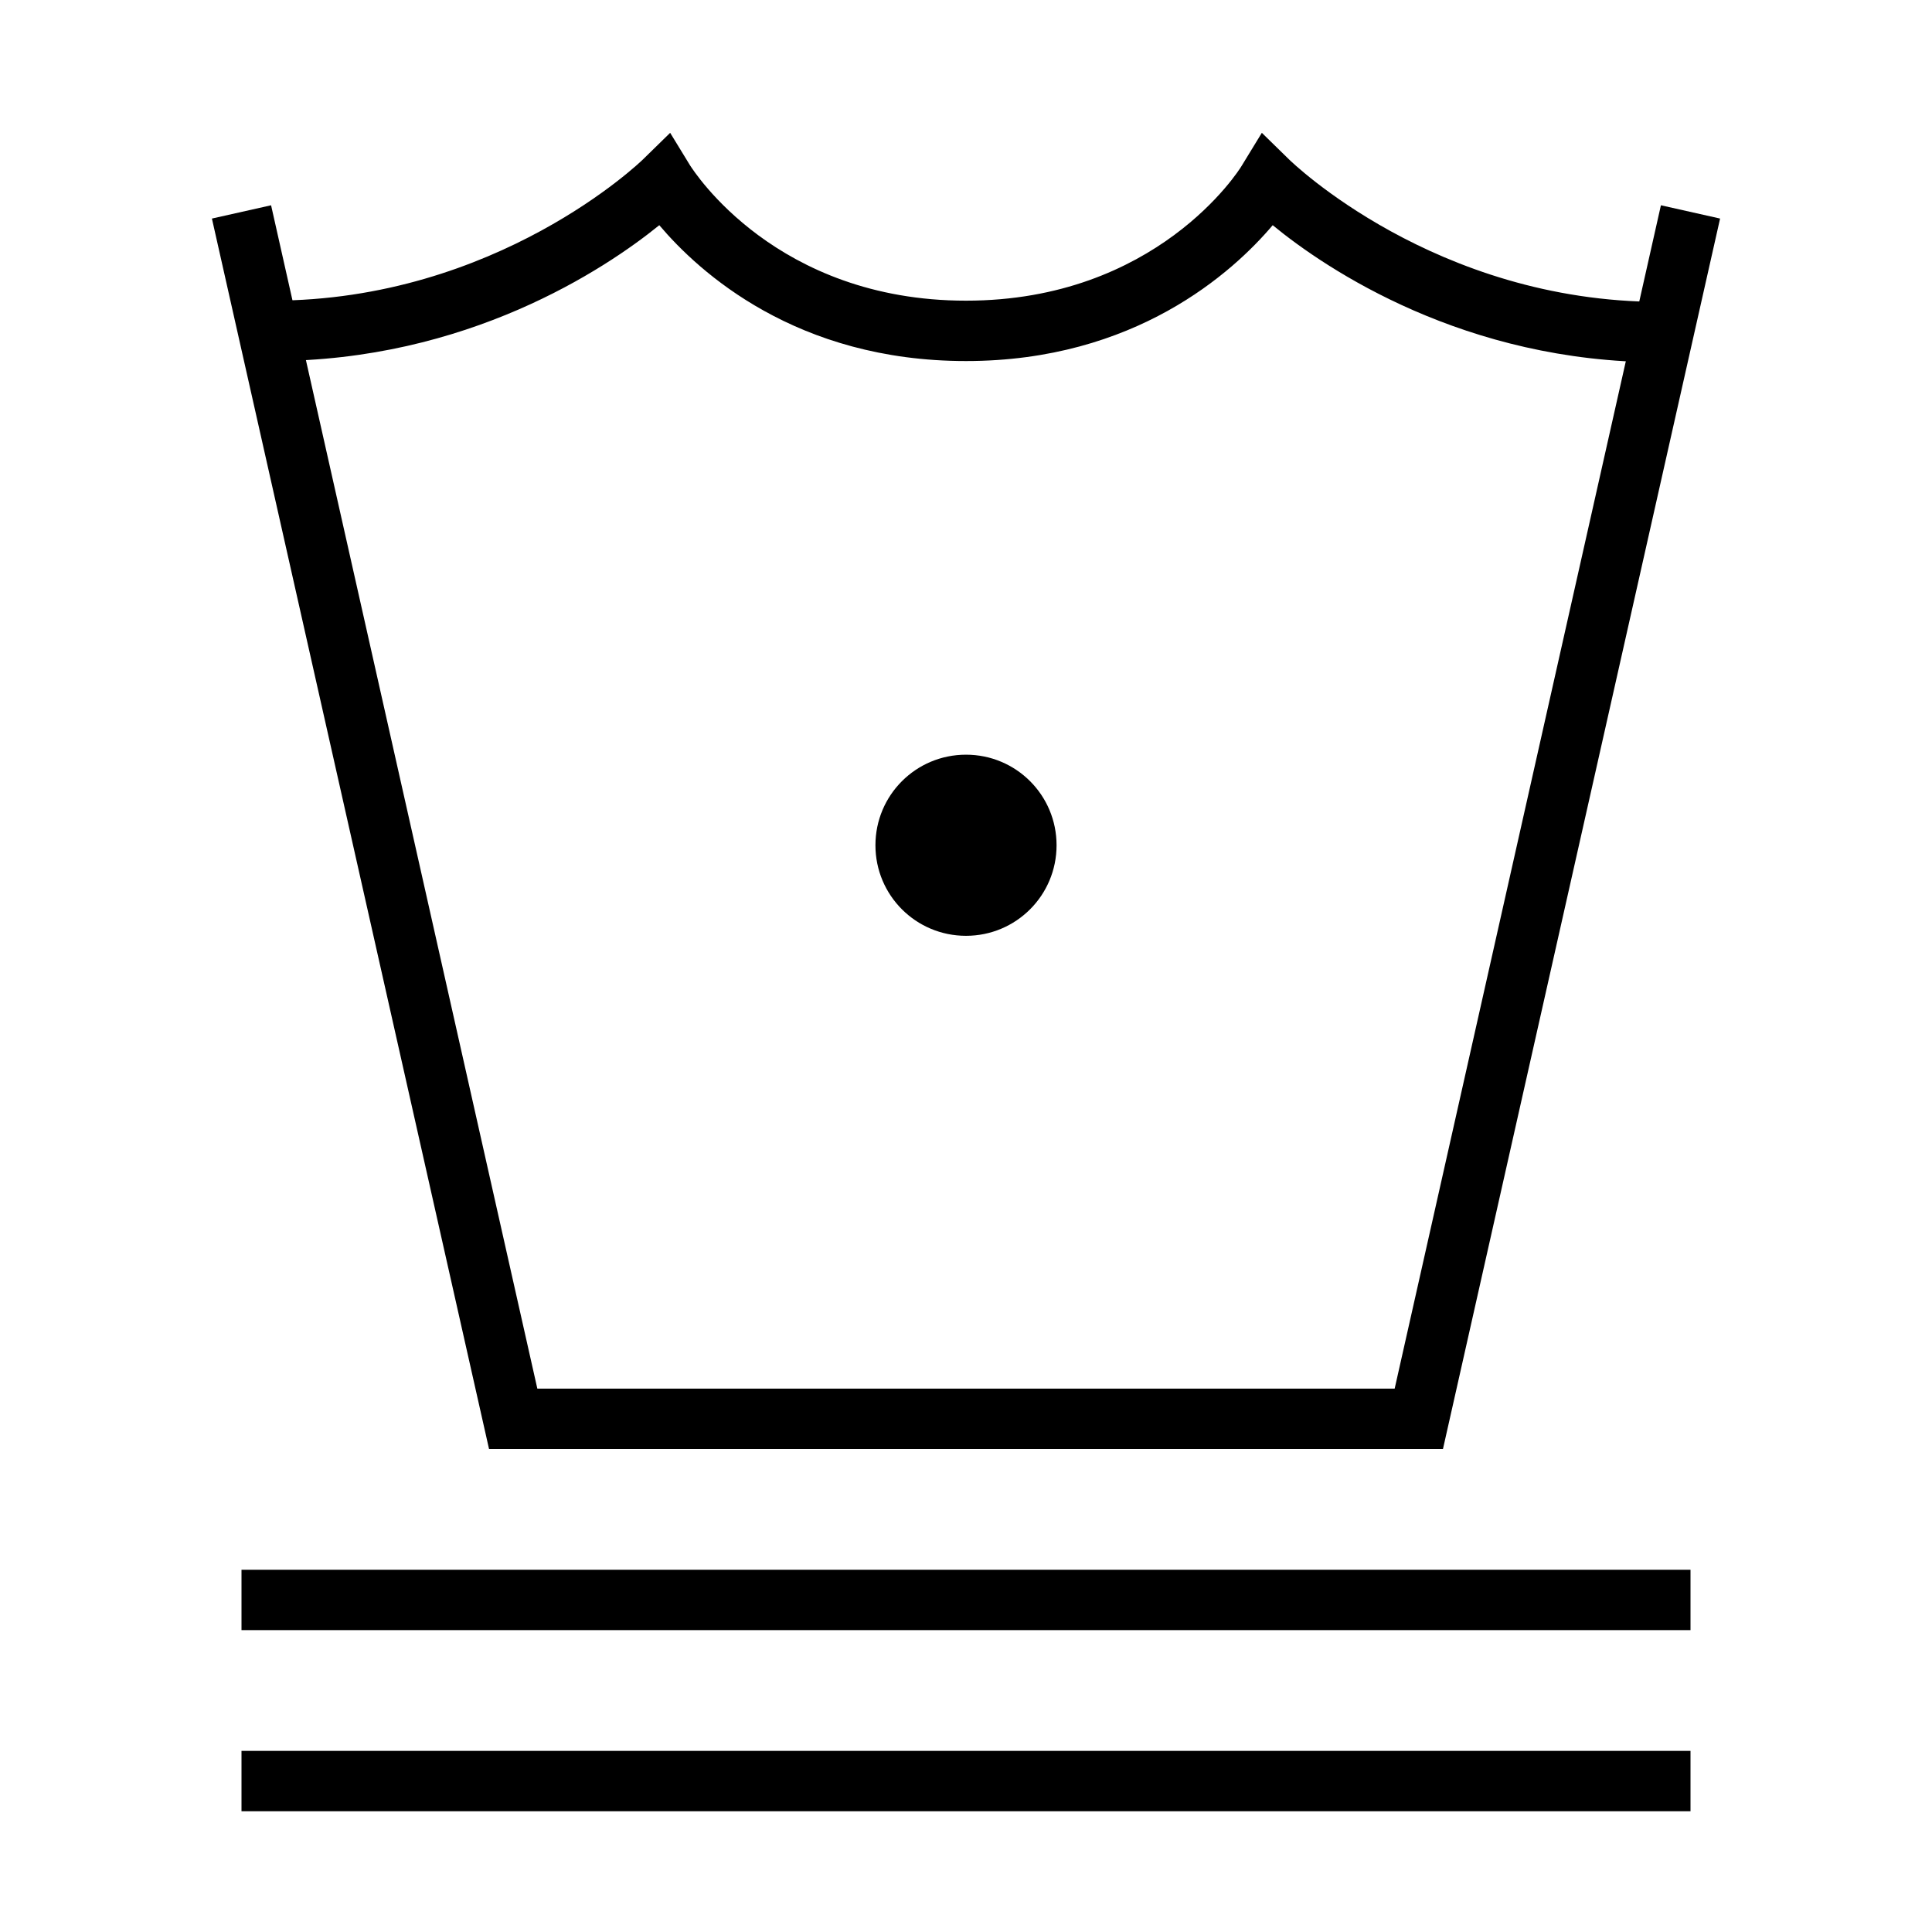
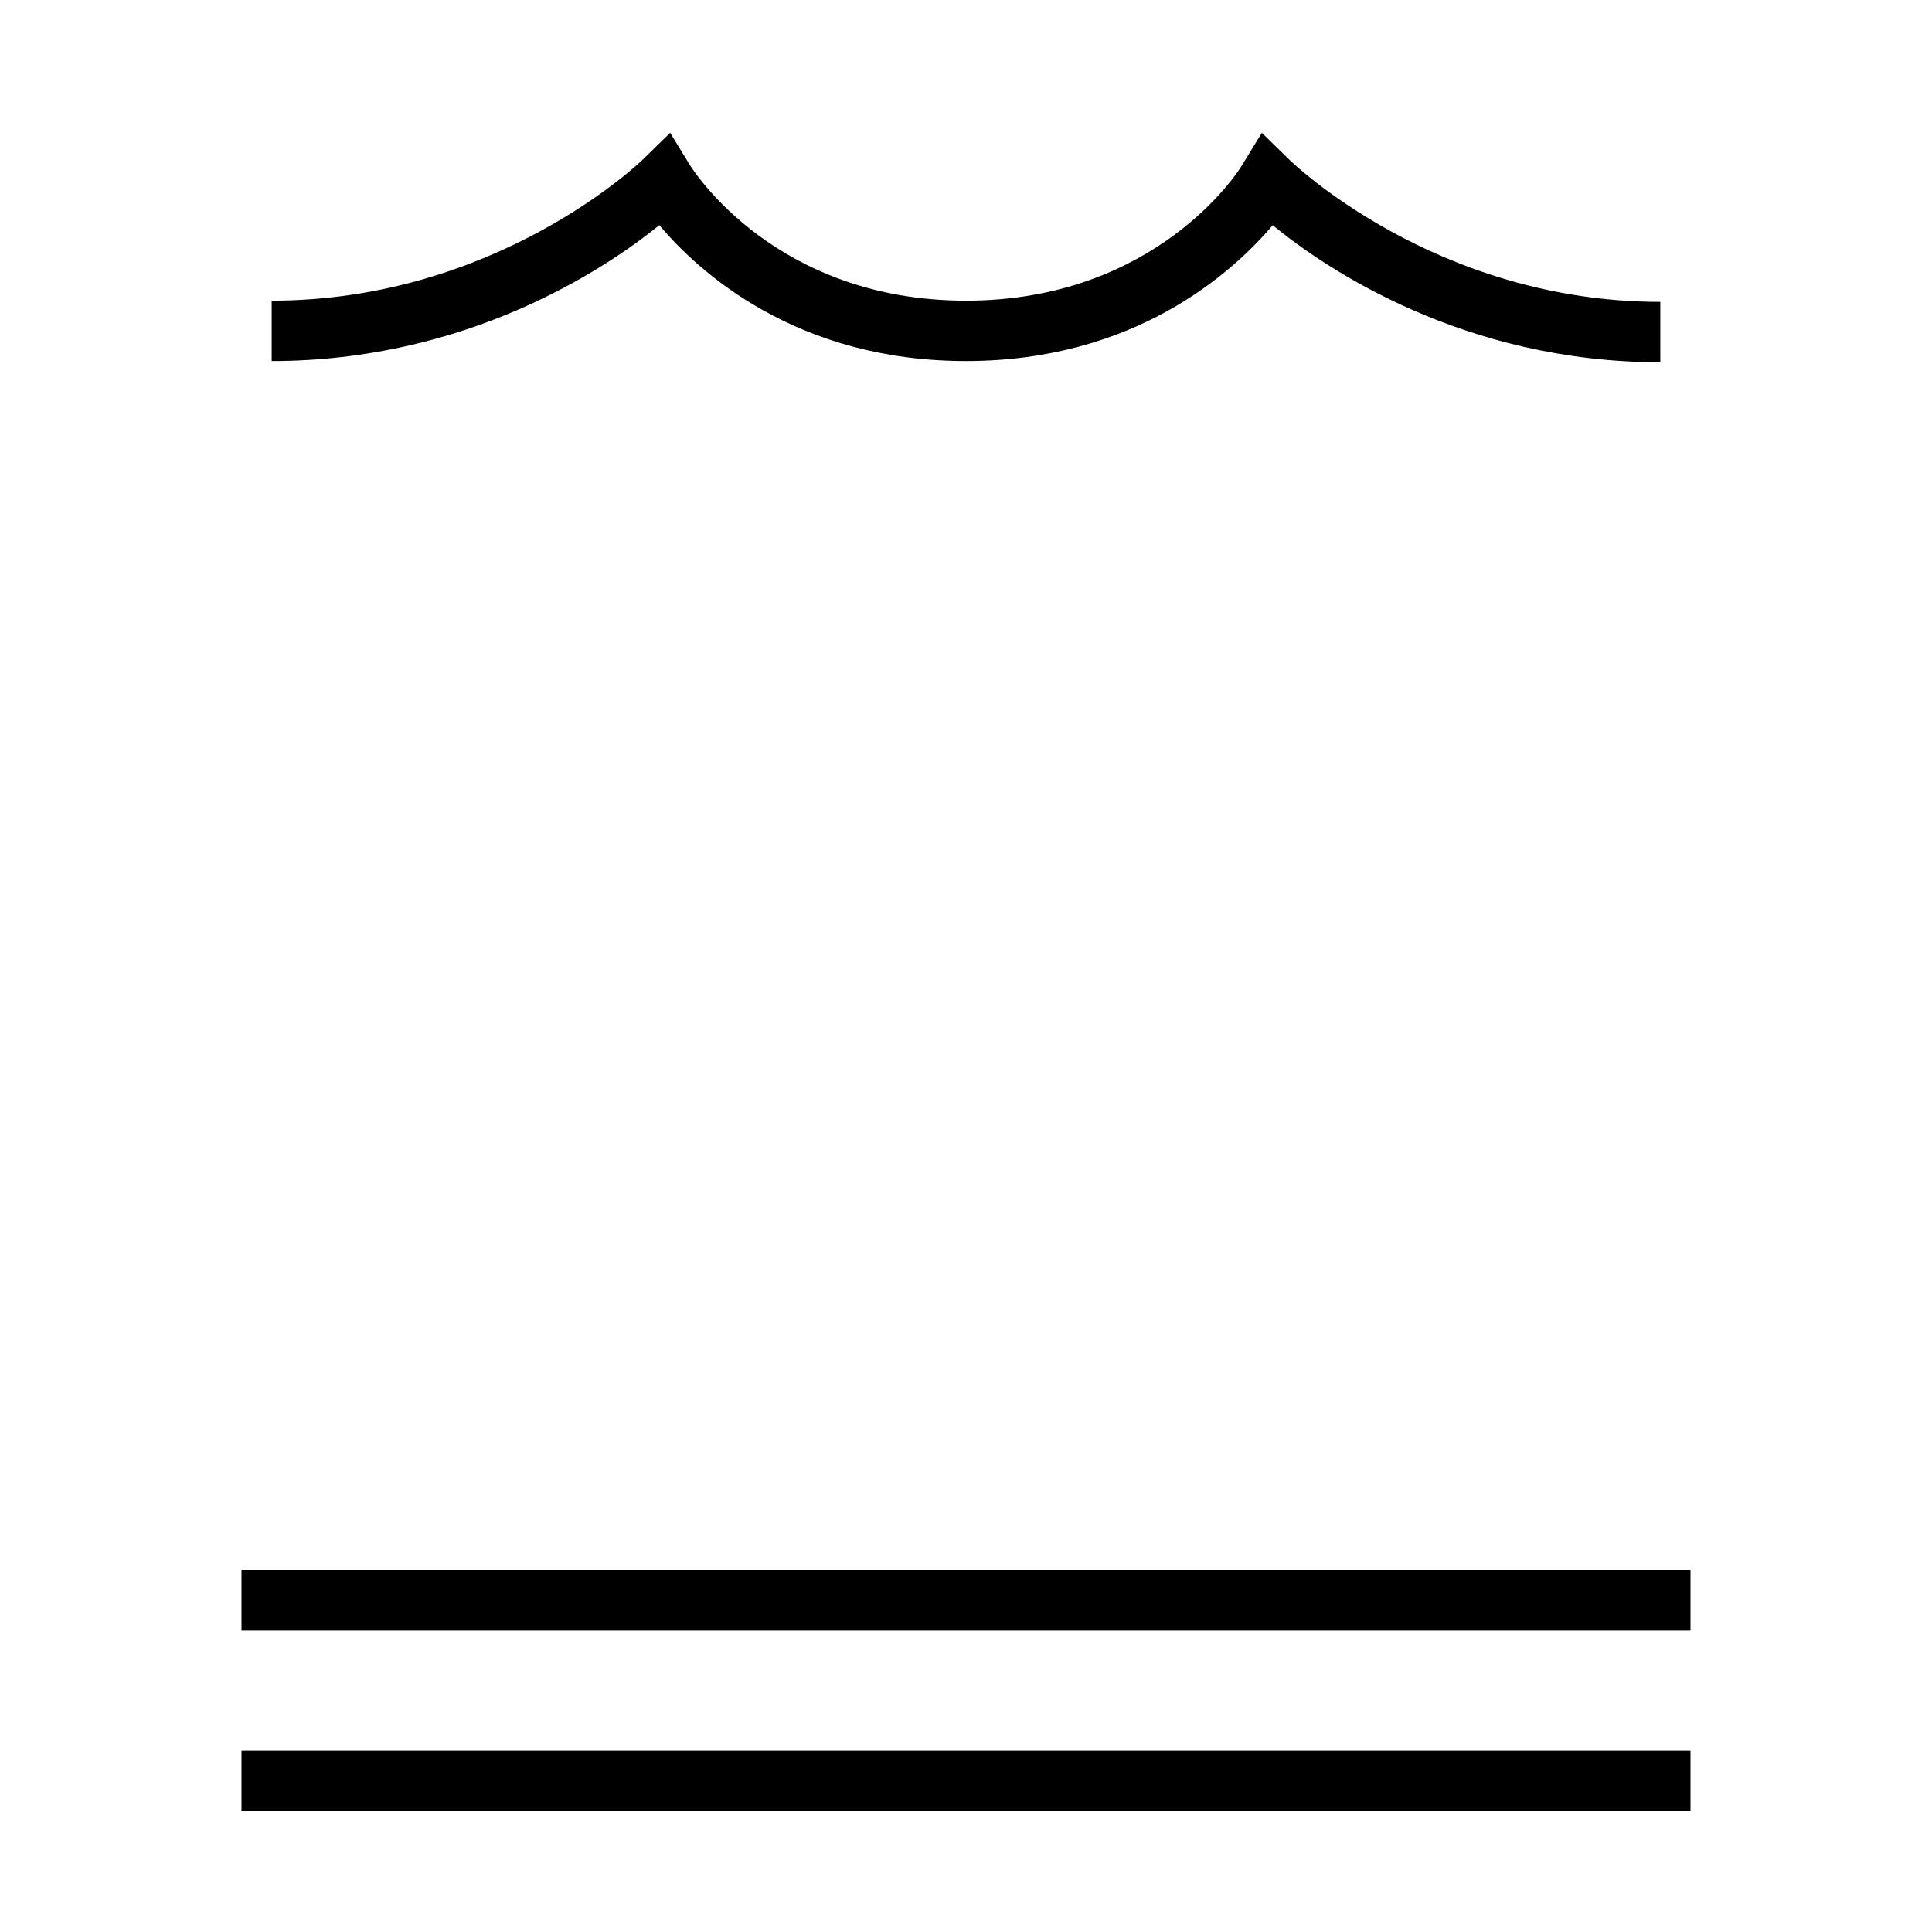
<svg xmlns="http://www.w3.org/2000/svg" xmlns:xlink="http://www.w3.org/1999/xlink" version="1.1" x="0px" y="0px" width="32px" height="32px" viewBox="0 0 32 32" enable-background="new 0 0 32 32" xml:space="preserve">
  <g id="bg" display="none">
    <g id="Layer_2" display="inline">
-       <rect fill="#D4EBF4" width="32" height="32" />
-     </g>
+       </g>
  </g>
  <g id="bg_copy">
    <g id="Layer_2_copy">
	</g>
  </g>
  <g id="Layer_1">
    <g>
-       <path d="M14.5,14c0-0.83,0.67-1.5,1.5-1.5c0.83,0,1.5,0.67,1.5,1.5c0,0.83-0.67,1.5-1.5,1.5C15.17,15.5,14.5,14.83,14.5,14    L14.5,14z" />
-     </g>
+       </g>
    <path d="M27.5,6c-3.23,0-5.52-1.53-6.42-2.27C20.42,4.51,18.8,5.98,16,5.98c-2.81,0-4.42-1.47-5.08-2.25   C10.02,4.46,7.73,5.98,4.5,5.98v-1c3.73,0,6.12-2.31,6.15-2.34L11.1,2.2l0.33,0.54c0.06,0.09,1.42,2.24,4.57,2.24   s4.52-2.15,4.57-2.24L20.9,2.2l0.45,0.44C21.38,2.67,23.77,5,27.5,5V6z" />
-     <polygon points="23.9,24 8.1,24 3.51,3.62 4.49,3.4 8.9,23 23.1,23 27.51,3.4 28.49,3.62  " />
    <rect x="4" y="26" width="24" height="1" />
    <rect x="4" y="29" width="24" height="1" />
    <g>
      <defs>
        <line id="SVGID_1_" x1="711" y1="-3463.5" x2="-471" y2="-3316.5" />
      </defs>
      <defs>
-         <line id="SVGID_2_" x1="-471" y1="3761.5" x2="711" y2="3614.5" />
-       </defs>
+         </defs>
      <clipPath id="SVGID_3_">
        <use xlink:href="#SVGID_1_" overflow="visible" />
      </clipPath>
      <clipPath id="SVGID_4_" clip-path="url(#SVGID_3_)">
        <use xlink:href="#SVGID_2_" overflow="visible" />
      </clipPath>
    </g>
  </g>
</svg>